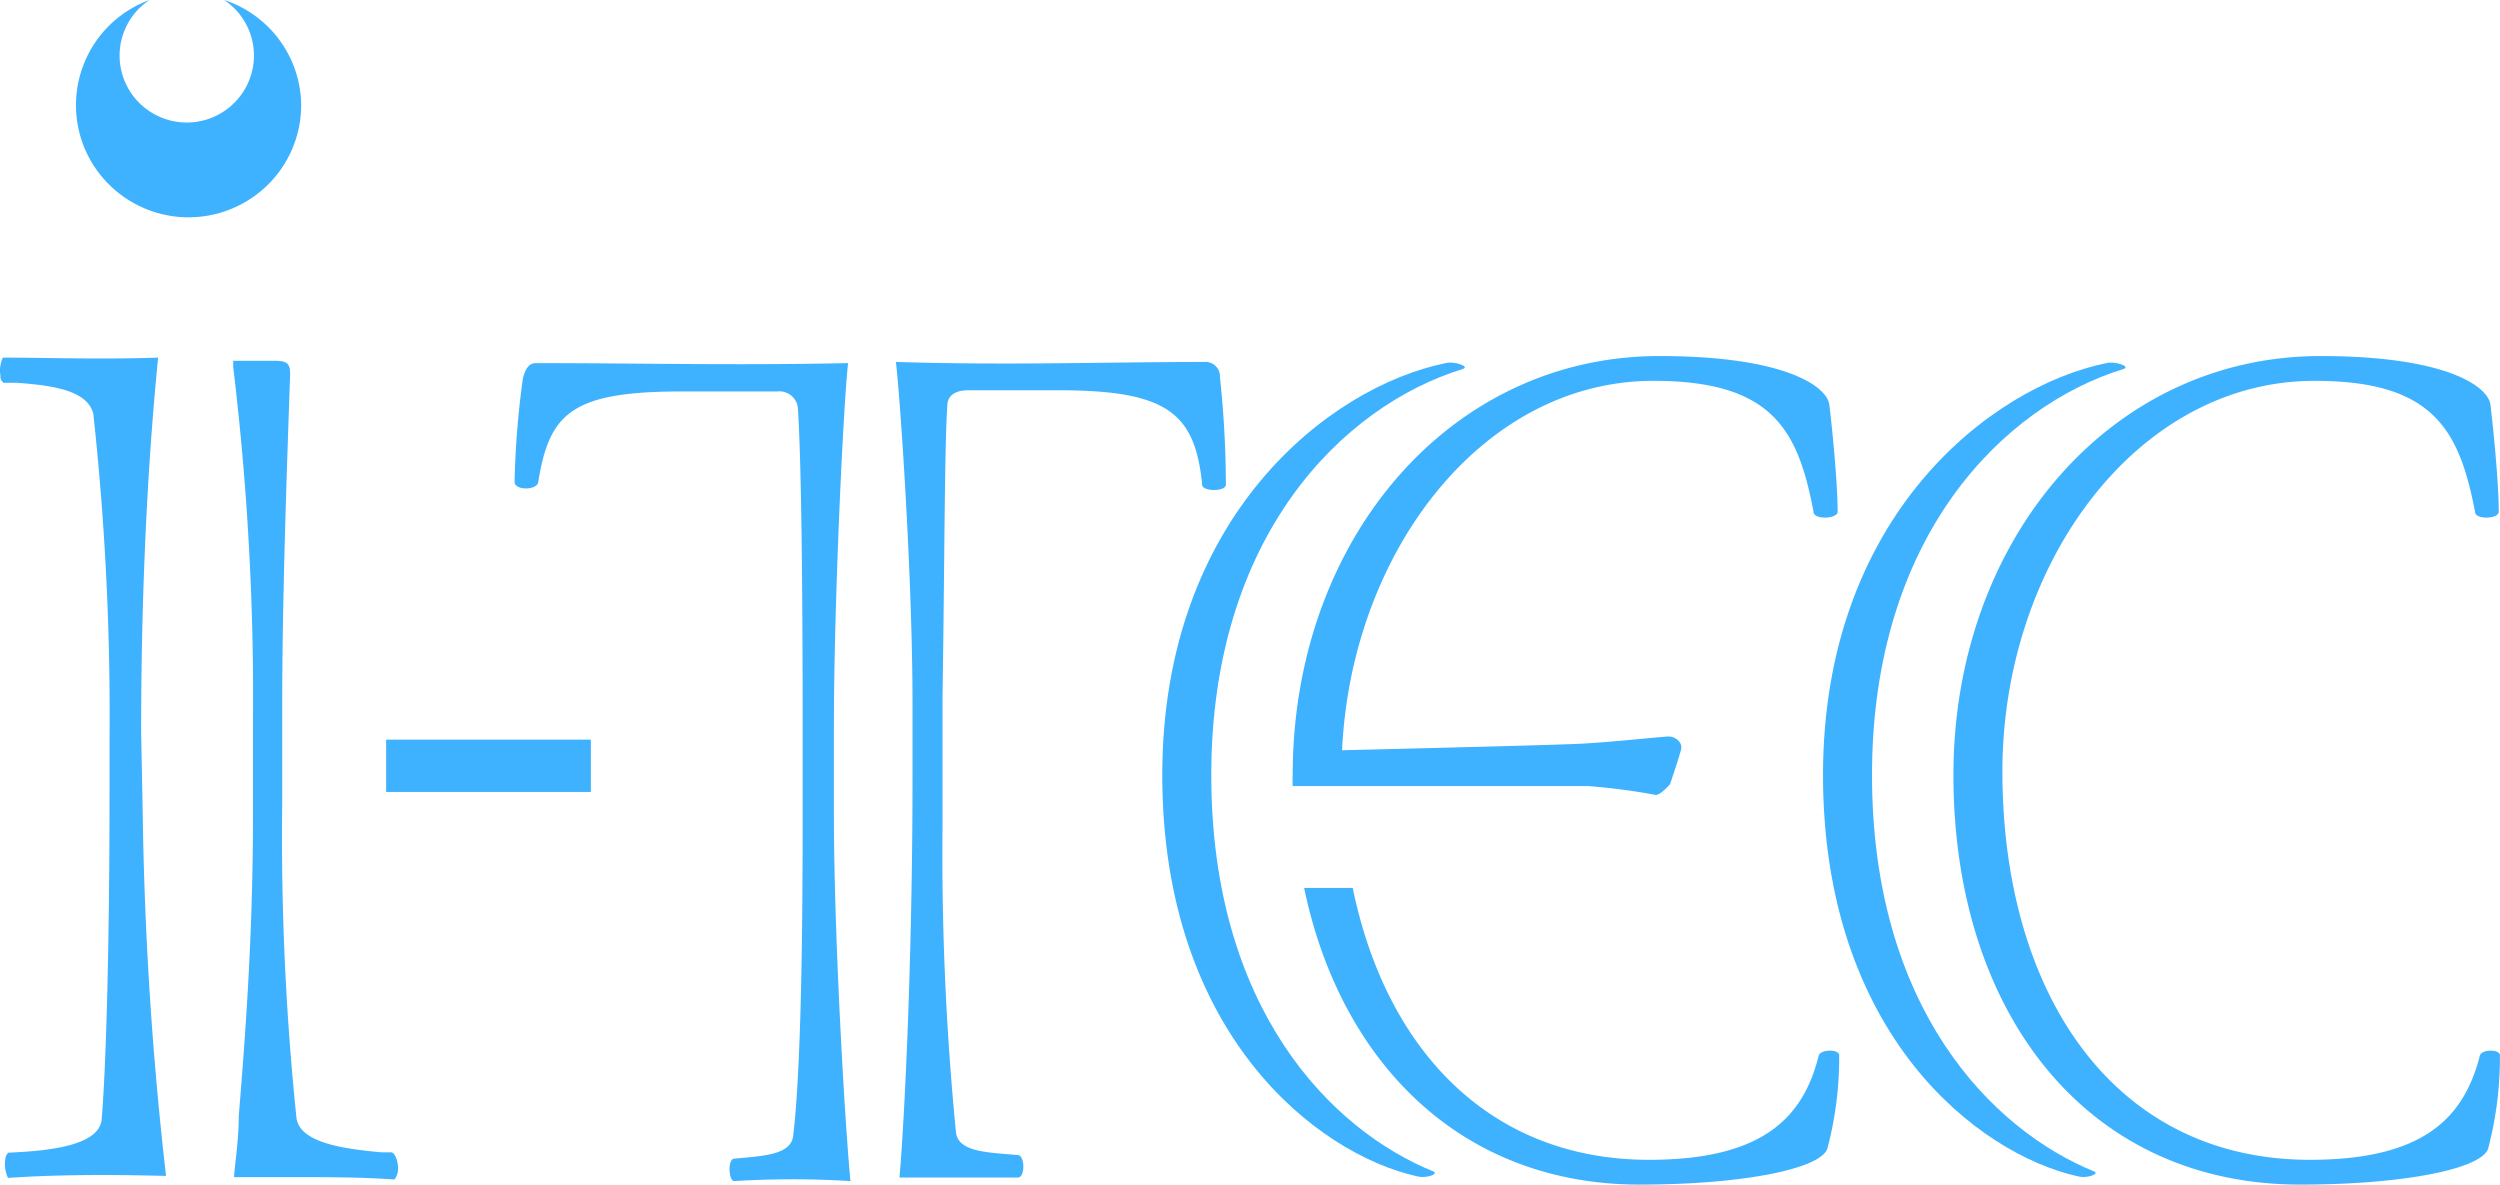
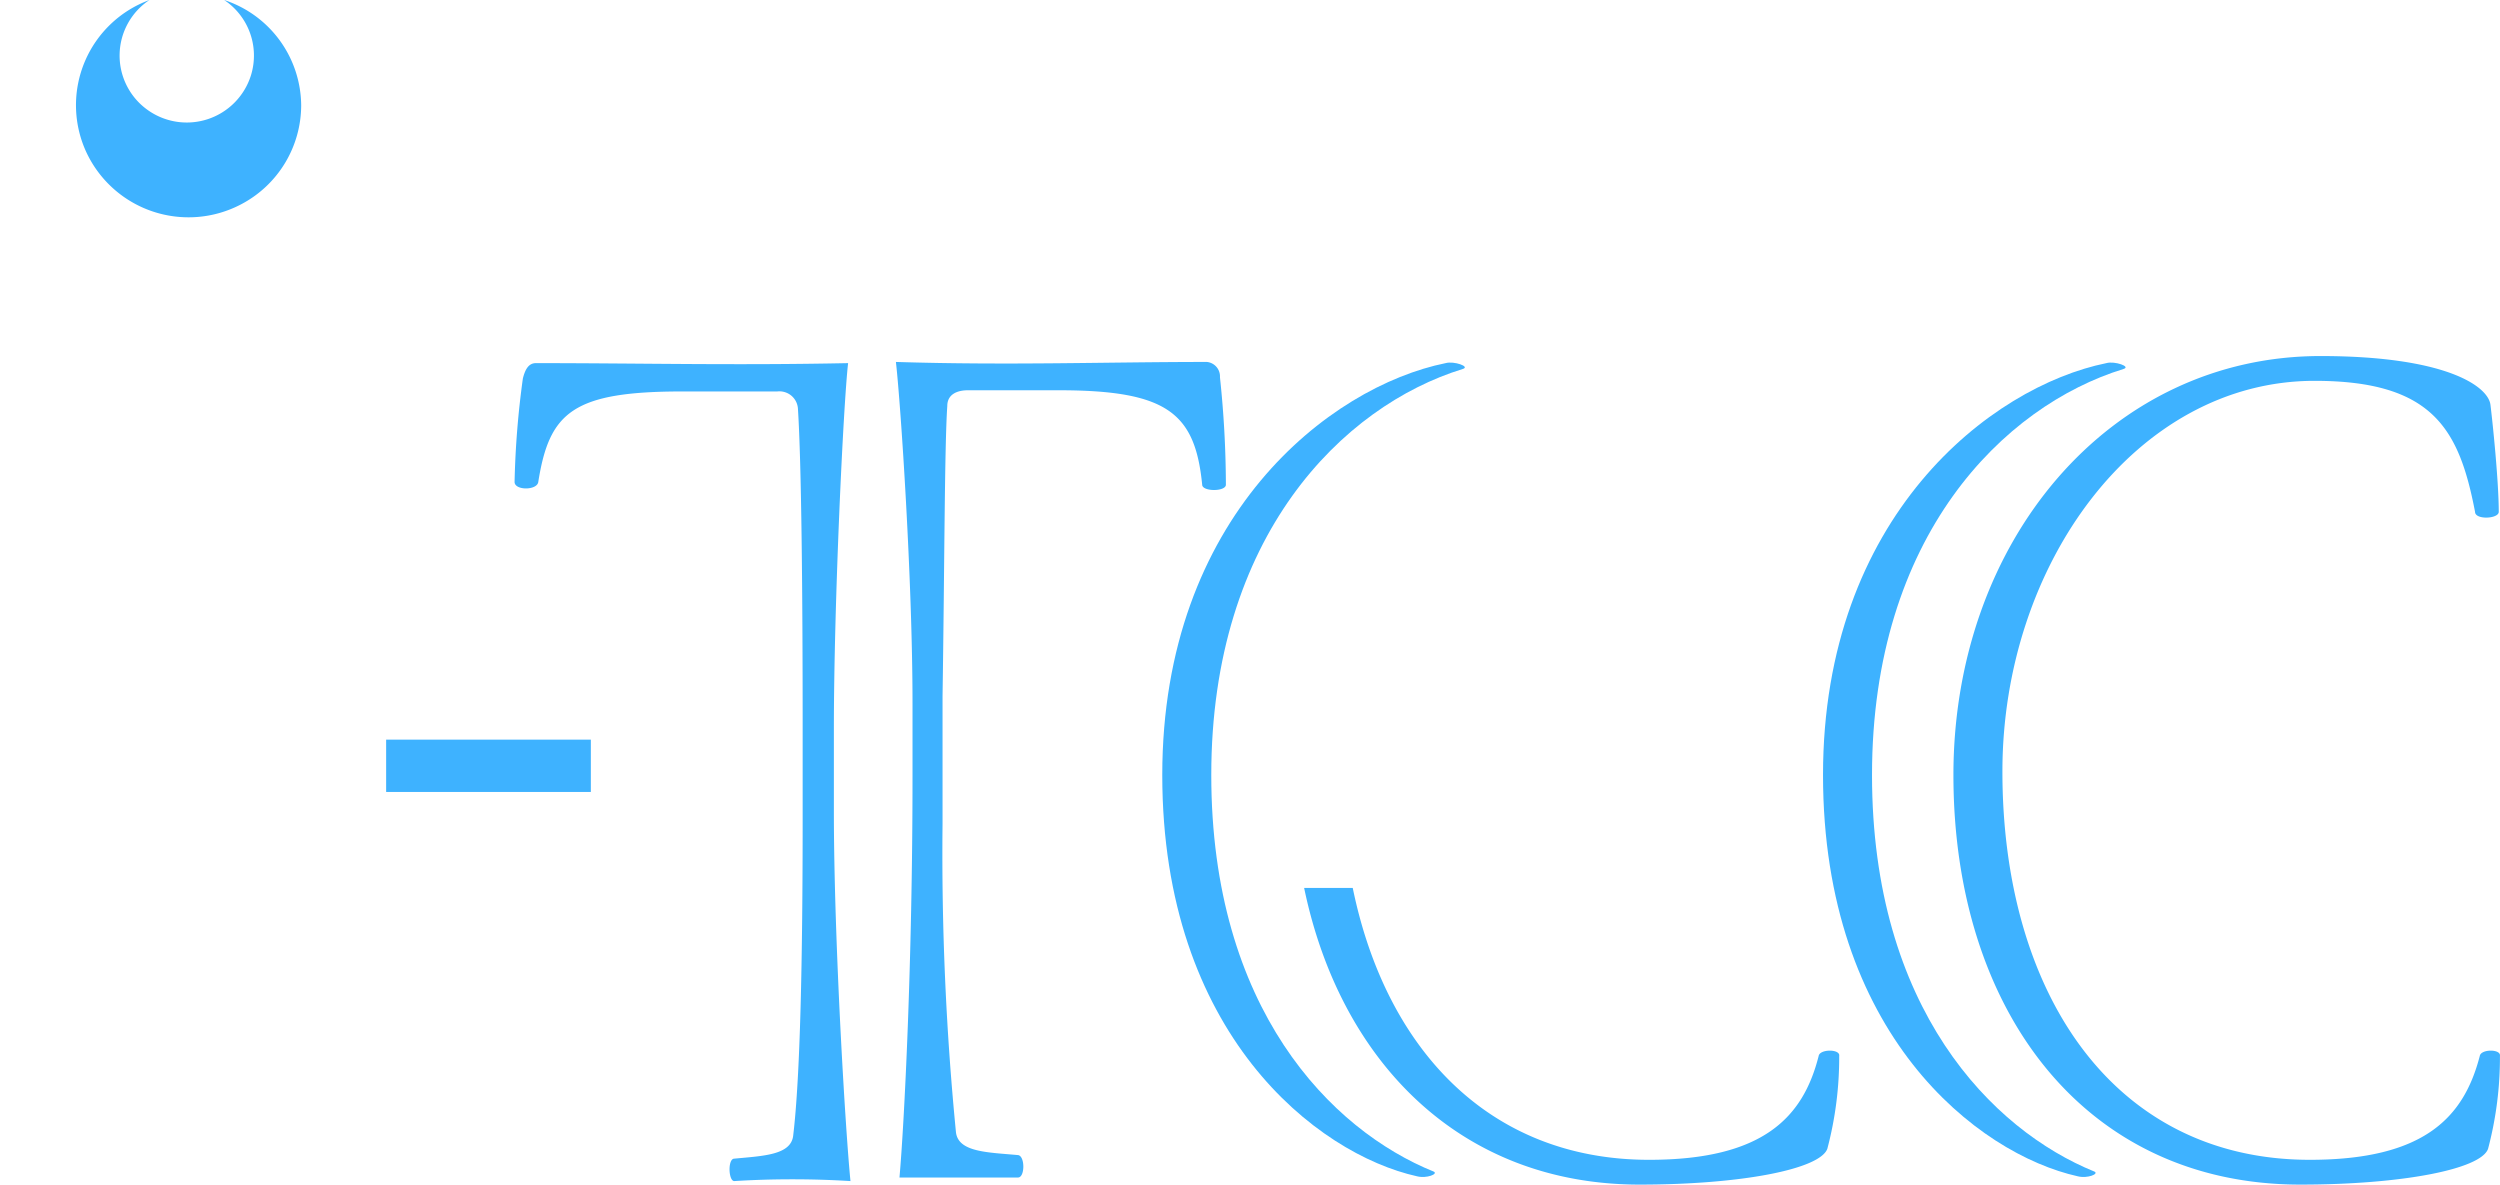
<svg xmlns="http://www.w3.org/2000/svg" width="399.754" height="189.419" viewBox="0 0 399.754 189.419">
  <defs>
    <style>.a{fill:#3eb2ff;}</style>
  </defs>
  <g transform="translate(-632 -417.662)">
-     <path class="a" d="M26.35,129.278a2.579,2.579,0,0,1-.569,1.636c-5.371-.377-10.553-.377-15.8-.377H.126c.19-2.579.758-5.913.758-9.688.885-11.072,2.275-27.743,2.275-48.062V58.065A441.127,441.127,0,0,0,0,1.007V0H6.7C8.72,0,9.1.566,9.1,2.139c-.442,13.085-1.264,35.1-1.264,53.1V70.71a437.046,437.046,0,0,0,2.275,50.327c.505,4.215,8.341,5.033,13.586,5.536h1.58c.632.063,1.137,1.573,1.074,2.7Z" transform="translate(669.291 475.35)" />
-     <path class="a" d="M22.821,72.848a577.915,577.915,0,0,0,3.728,58c-9.794-.252-17.756-.189-25.276.314a5.2,5.2,0,0,1-.316-3.523l.316-.5c5.055-.252,14.407-.755,14.976-5.222.758-9.059,1.264-29.064,1.264-52.089V61.4A444.69,444.69,0,0,0,14.922,9C13.975,4.97,7.466,4.4,2.727,4.026H.578A1.225,1.225,0,0,1,.073,2.894,4.887,4.887,0,0,1,.452,0c7.33,0,15.229.315,24.833,0-1.264,12.645-2.717,33.153-2.717,59.826Z" transform="translate(632 474.846)" />
    <path class="a" d="M7.456,53.473V73.855A456.459,456.459,0,0,0,9.6,123.175c.379,3.208,5.118,3.208,9.921,3.649,1.137.126,1.137,3.586,0,3.586H.569c.758-8.556,2.085-34.285,2.085-64.167V54.6C2.654,34.851.758,6.668,0,0,18.135.566,33.68,0,49.73,0a2.324,2.324,0,0,1,2.085,2.454,166.59,166.59,0,0,1,.948,17.174c0,1.132-3.791,1.132-3.791,0-1.137-11.449-5.561-15.1-22.938-15.1H11.5c-1.58,0-3.286.566-3.286,2.516-.442,6.48-.442,25.856-.758,46.427Z" transform="translate(775.259 475.538)" />
    <path class="a" d="M51.057,71.59c0,20.949,1.9,51.774,2.654,59.2a152.487,152.487,0,0,0-18.578,0c-.948,0-1.074-3.586,0-3.586,4.613-.44,9.036-.566,9.415-3.649,1.137-9.5,1.517-28.183,1.517-51.019V57.876c0-20.76-.19-41.9-.758-50.642a2.962,2.962,0,0,0-2.11-2.6,2.983,2.983,0,0,0-1.176-.106h-15.1C9.352,4.529,5.561,7.8,3.791,19,3.6,20.382,0,20.382,0,19A141.872,141.872,0,0,1,1.327,2.454C1.706.944,2.275,0,3.412,0c16.24,0,31.721.377,49.92,0-.758,6.668-2.275,38.437-2.275,58.631Z" transform="translate(714.281 475.727)" />
    <path class="a" d="M43.411,129.365c.758.377-1.137,1.133-2.654.755C24.644,126.534,0,107.284,0,65.953S26.792,3.862,45.307.087c1.327-.377,4.044.566,2.717.944C28.877,6.945,7.835,27.7,7.835,65.953c0,37.305,19.146,56.744,35.576,63.412Z" transform="translate(923.503 475.639)" />
    <path class="a" d="M87.391,111.915a57.32,57.32,0,0,1-1.9,14.846c-1.137,3.271-13.775,5.725-30.015,5.725C20.853,132.486,0,104.492,0,67S25.023,0,58.7,0C78.608,0,85.5,4.781,85.874,7.8S87.2,20.131,87.2,24.912c0,1.132-3.791,1.321-3.791,0-2.528-13.148-6.7-20.949-25.655-20.949-28.5,0-49.92,29.315-49.92,62.468,0,35.229,17.567,62.091,49.161,62.091,18.388,0,24.644-6.857,27.172-16.608.19-1.132,3.412-1.132,3.223,0Z" transform="translate(944.355 474.595)" />
    <path class="a" d="M85.558,26.862a57.318,57.318,0,0,1-1.9,14.846c-1.2,3.271-13.775,5.725-30.015,5.725C24.9,47.433,5.75,27.68,0,0H7.772c5.245,25.6,21.674,43.47,47.392,43.47,18.325,0,24.644-6.857,27.108-16.608C82.462,25.73,85.748,25.73,85.558,26.862Z" transform="translate(840.535 559.648)" />
    <path class="a" d="M43.411,129.365c.758.377-1.137,1.133-2.654.755C24.644,126.534,0,107.284,0,65.953S26.729,3.862,45.307.087c1.327-.377,4.044.566,2.717.944C28.878,6.945,7.836,27.7,7.836,65.953c0,37.305,19.083,56.744,35.576,63.412Z" transform="translate(817.849 475.639)" />
-     <path class="a" d="M58.663,0c19.9,0,26.792,4.781,27.172,7.8s1.327,12.33,1.327,17.111c0,1.132-3.855,1.321-3.855,0C80.843,11.764,76.672,3.963,57.716,3.963c-27.551,0-48.34,27.617-49.793,59.071,10.047-.252,33.933-.818,38.609-1.069s12.7-1.132,13.649-1.132,2.212.881,1.959,2.013-1.769,5.6-1.769,5.6-1.706,2.013-2.464,1.7a102.369,102.369,0,0,0-10.616-1.384H.024A16.415,16.415,0,0,1,.024,67C.024,29.5,25.047,0,58.663,0Z" transform="translate(838.679 474.595)" />
    <path class="a" d="M0,0H32.732V8.367H0Z" transform="translate(693.745 535.931)" />
    <path class="a" d="M36.018,16.734A17.919,17.919,0,0,1,26.4,32.677,18.033,18.033,0,0,1,1.563,24.119,17.915,17.915,0,0,1,11.753,0a10.668,10.668,0,0,0-.427,17.481A10.753,10.753,0,0,0,28,12,10.671,10.671,0,0,0,23.7,0,17.874,17.874,0,0,1,36.018,16.922Z" transform="translate(644.142 417.662)" />
  </g>
</svg>